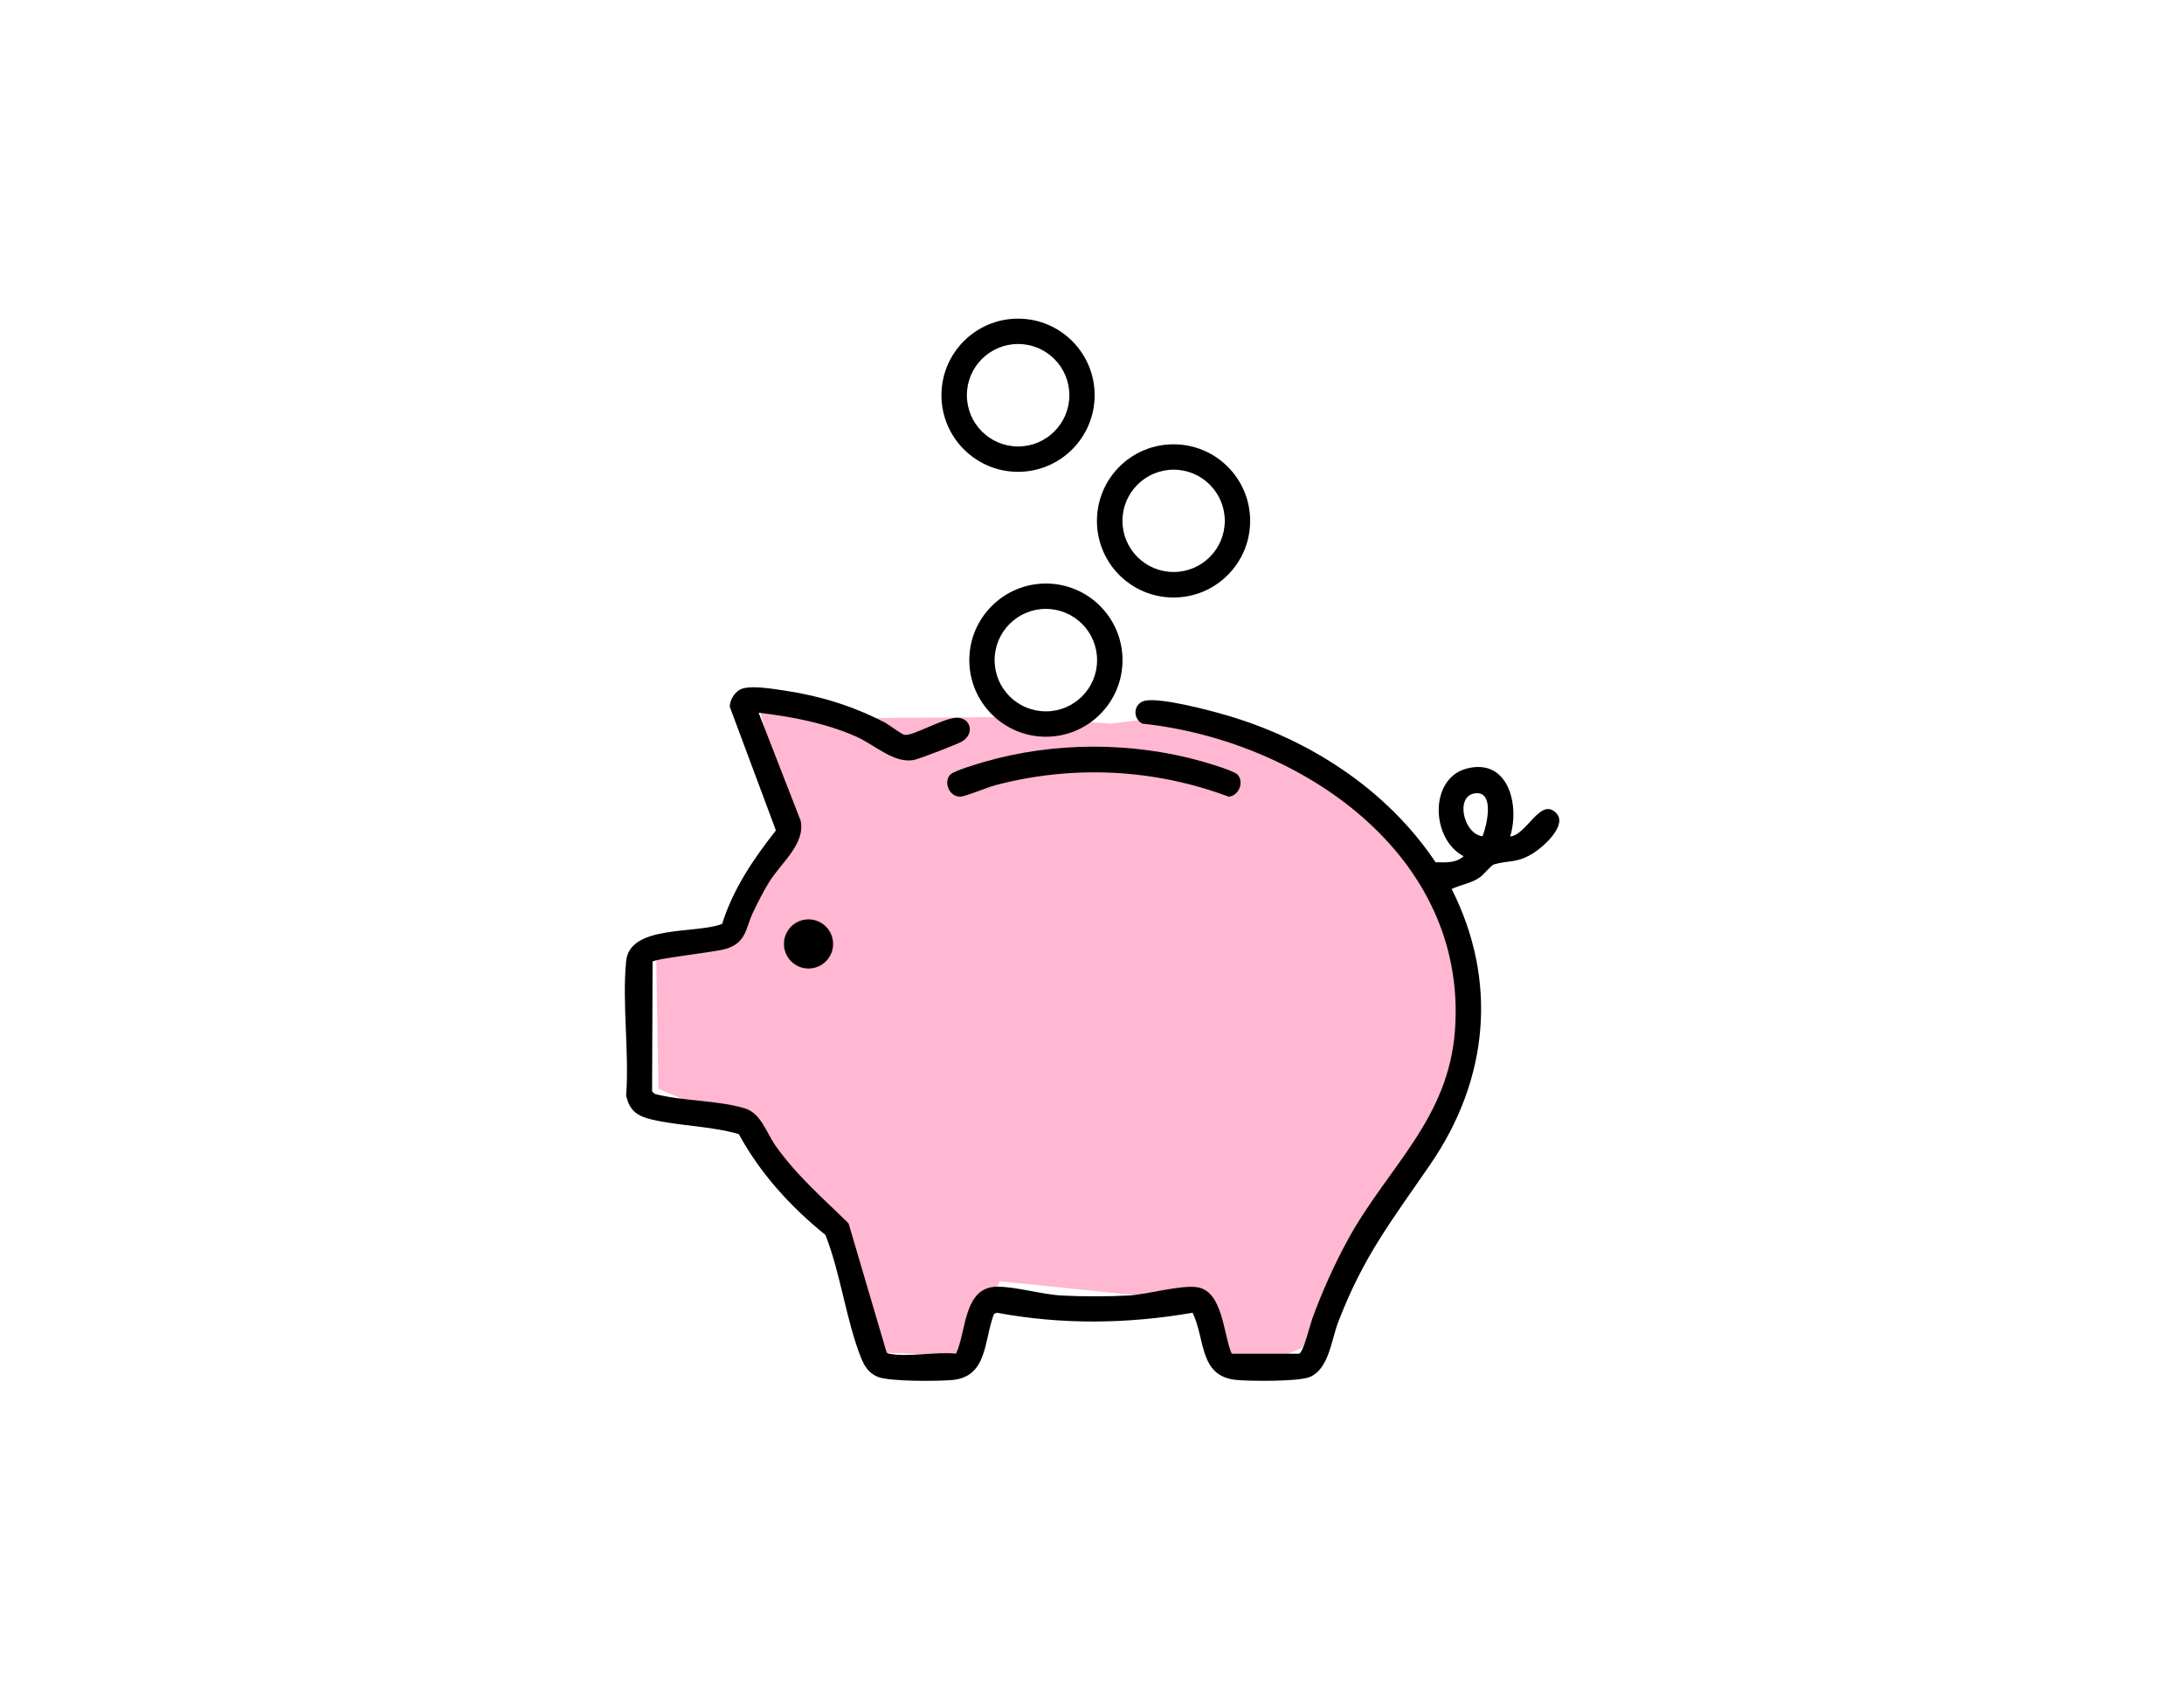
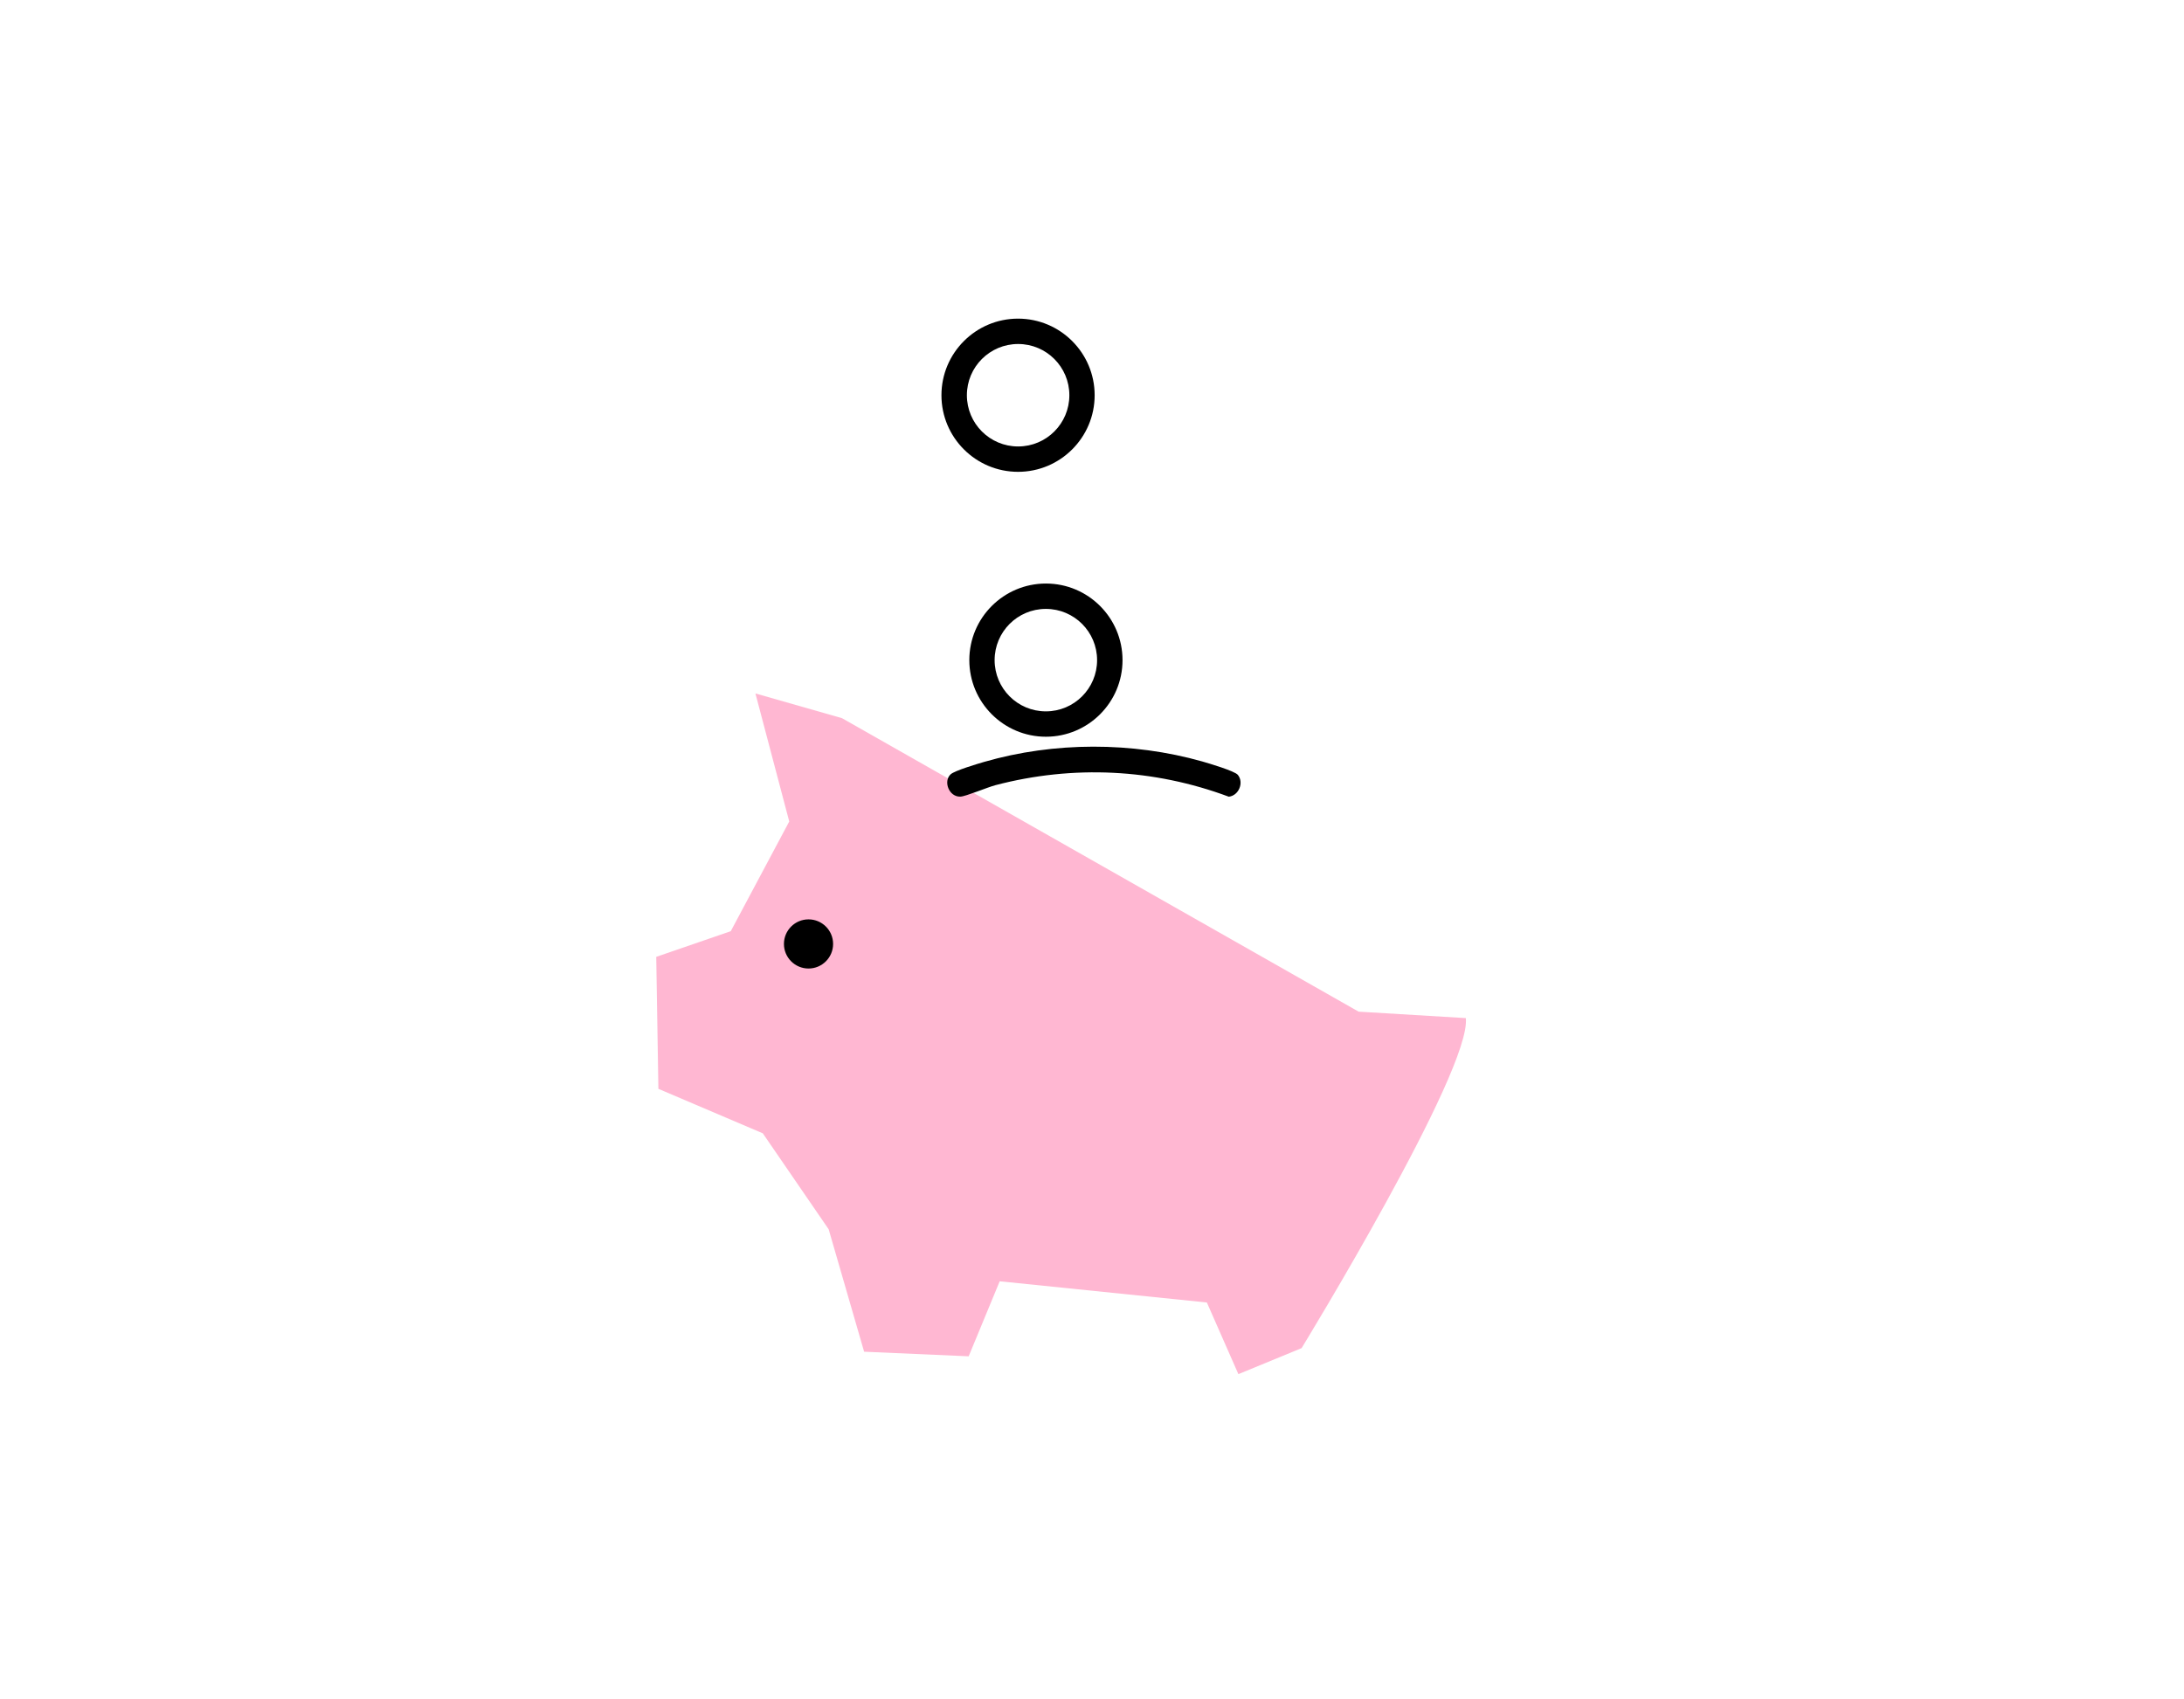
<svg xmlns="http://www.w3.org/2000/svg" id="Ebene_1" data-name="Ebene 1" viewBox="0 0 304.78 237.14">
  <defs>
    <style>
      .cls-1 {
        fill: #ffb7d2;
      }
    </style>
  </defs>
-   <path class="cls-1" d="M117.5,100.23l-12.08-3.45,4.72,17.87-8.16,15.31-10.4,3.58.3,18.42,14.57,6.21,9.19,13.39,4.95,17.09,14.59.64,4.33-10.47,28.91,2.96,4.4,10,8.82-3.63s23.72-38.77,22.92-46.06c-.8-7.29-3.43-23.01-15.28-31.53-11.86-8.52-25.26-10.92-29.5-10.19-1.45.25-4.7.61-4.7.61l-14.96-.9" />
-   <path d="M174.46,72.7c0,5.9-4.78,10.69-10.69,10.69s-10.69-4.78-10.69-10.69,4.78-10.69,10.69-10.69,10.69,4.78,10.69,10.69ZM170.92,72.69c0-3.95-3.2-7.14-7.14-7.14s-7.14,3.2-7.14,7.14,3.2,7.14,7.14,7.14,7.14-3.2,7.14-7.14Z" />
+   <path class="cls-1" d="M117.5,100.23l-12.08-3.45,4.72,17.87-8.16,15.31-10.4,3.58.3,18.42,14.57,6.21,9.19,13.39,4.95,17.09,14.59.64,4.33-10.47,28.91,2.96,4.4,10,8.82-3.63s23.72-38.77,22.92-46.06l-14.96-.9" />
  <circle cx="112.83" cy="131.74" r="3.43" />
-   <path d="M105.85,99.43l5.88,15.11c.69,3.24-2.75,5.91-4.4,8.57-.79,1.27-1.51,2.72-2.17,4.07-1.16,2.36-.92,4.35-3.87,5.25-1.43.44-9.92,1.36-10.22,1.78l-.07,18.11.37.35c3.87,1.03,8.88.87,12.61,2.03,2.23.7,2.97,3.37,4.21,5.15,2.98,4.22,6.63,7.35,10.23,10.89l5.3,17.98c.12.17.3.2.49.23,2.54.47,6.51-.32,9.21-.03,1.46-3.13,1.04-9.27,5.67-9.34,2.63-.04,6.23,1.08,9.11,1.23s6.55.15,9.37-.01c2.65-.16,7.29-1.52,9.55-1.14,3.56.6,3.58,6.58,4.77,9.27h9.41c.58-.2,1.52-4.02,1.83-4.89,1.37-3.75,3.08-7.58,5-11.08,5.56-10.12,14.03-16.74,14.92-29.24,1.75-24.52-21.65-40.4-43.66-42.73-1.5-.88-1.11-3.01.57-3.23,2.37-.32,8.48,1.28,10.98,2,11.71,3.37,22.58,10.39,29.4,20.58,1.34.02,2.84.15,3.91-.84-4.57-2.39-4.86-10.89.48-12.25,5.79-1.47,7.37,5.17,6.01,9.49,2.3-.17,4.21-5.5,6.41-3.29,1.66,1.67-1.69,4.66-3.07,5.55-2.38,1.53-3.41,1.01-5.57,1.63-.45.13-1.42,1.43-2.01,1.83-1.22.83-2.64,1.01-3.92,1.61,6.5,12.86,5.12,26.61-2.92,38.35-5.43,7.93-9.36,12.83-12.92,22.12-.97,2.54-1.31,6.66-4.08,7.68-1.63.6-8.24.56-10.19.36-5.15-.51-4.27-5.75-6.04-9.37-9.11,1.58-18.22,1.69-27.33,0l-.38.16c-1.43,3.66-.85,8.78-5.84,9.23-1.99.18-8.77.23-10.38-.44-1.26-.52-1.87-1.48-2.35-2.69-2.08-5.25-2.85-11.79-4.96-17.12-4.87-3.93-9.07-8.55-12.09-14.07-3.88-1.12-8.24-1.13-12.13-2.03-2.02-.47-3.14-1.24-3.59-3.37.45-6.01-.58-12.83,0-18.74.49-5.13,9.82-3.76,13.4-5.2,1.5-4.84,4.39-9.1,7.5-13.04l-6.44-17.27c0-.9.64-1.95,1.41-2.38,1.28-.71,4.74-.09,6.3.14,4.88.72,9.47,2.15,13.84,4.4.67.35,2.36,1.65,2.82,1.76,1.09.27,5.5-2.41,7.38-2.38s2.47,2.25.65,3.32c-.66.39-5.77,2.35-6.58,2.54-2.81.66-5.56-2.08-8.2-3.24-4.3-1.89-8.95-2.77-13.6-3.32ZM206.89,116.71c.6-1.5,1.75-6.36-1.06-5.99s-1.59,5.7,1.06,5.99Z" />
  <path d="M156.65,92.13c0,5.9-4.79,10.69-10.69,10.69s-10.69-4.79-10.69-10.69,4.79-10.69,10.69-10.69,10.69,4.79,10.69,10.69ZM153.1,92.13c0-3.95-3.2-7.15-7.15-7.15s-7.15,3.2-7.15,7.15,3.2,7.15,7.15,7.15,7.15-3.2,7.15-7.15Z" />
  <path d="M152.76,55.16c0,5.9-4.79,10.69-10.69,10.69s-10.69-4.79-10.69-10.69,4.79-10.69,10.69-10.69,10.69,4.79,10.69,10.69ZM149.23,55.16c0-3.95-3.2-7.15-7.15-7.15s-7.15,3.2-7.15,7.15,3.2,7.15,7.15,7.15,7.15-3.2,7.15-7.15Z" />
  <path d="M172.74,108.14c.89,1.08.13,2.9-1.26,3.05-10.48-3.91-21.73-4.45-32.56-1.61-1.11.29-4.17,1.58-4.89,1.6-1.61.06-2.43-2.15-1.36-3.12.56-.51,3.75-1.46,4.68-1.73,9.77-2.82,20.64-2.82,30.42-.06.9.26,4.53,1.33,4.97,1.87Z" />
</svg>